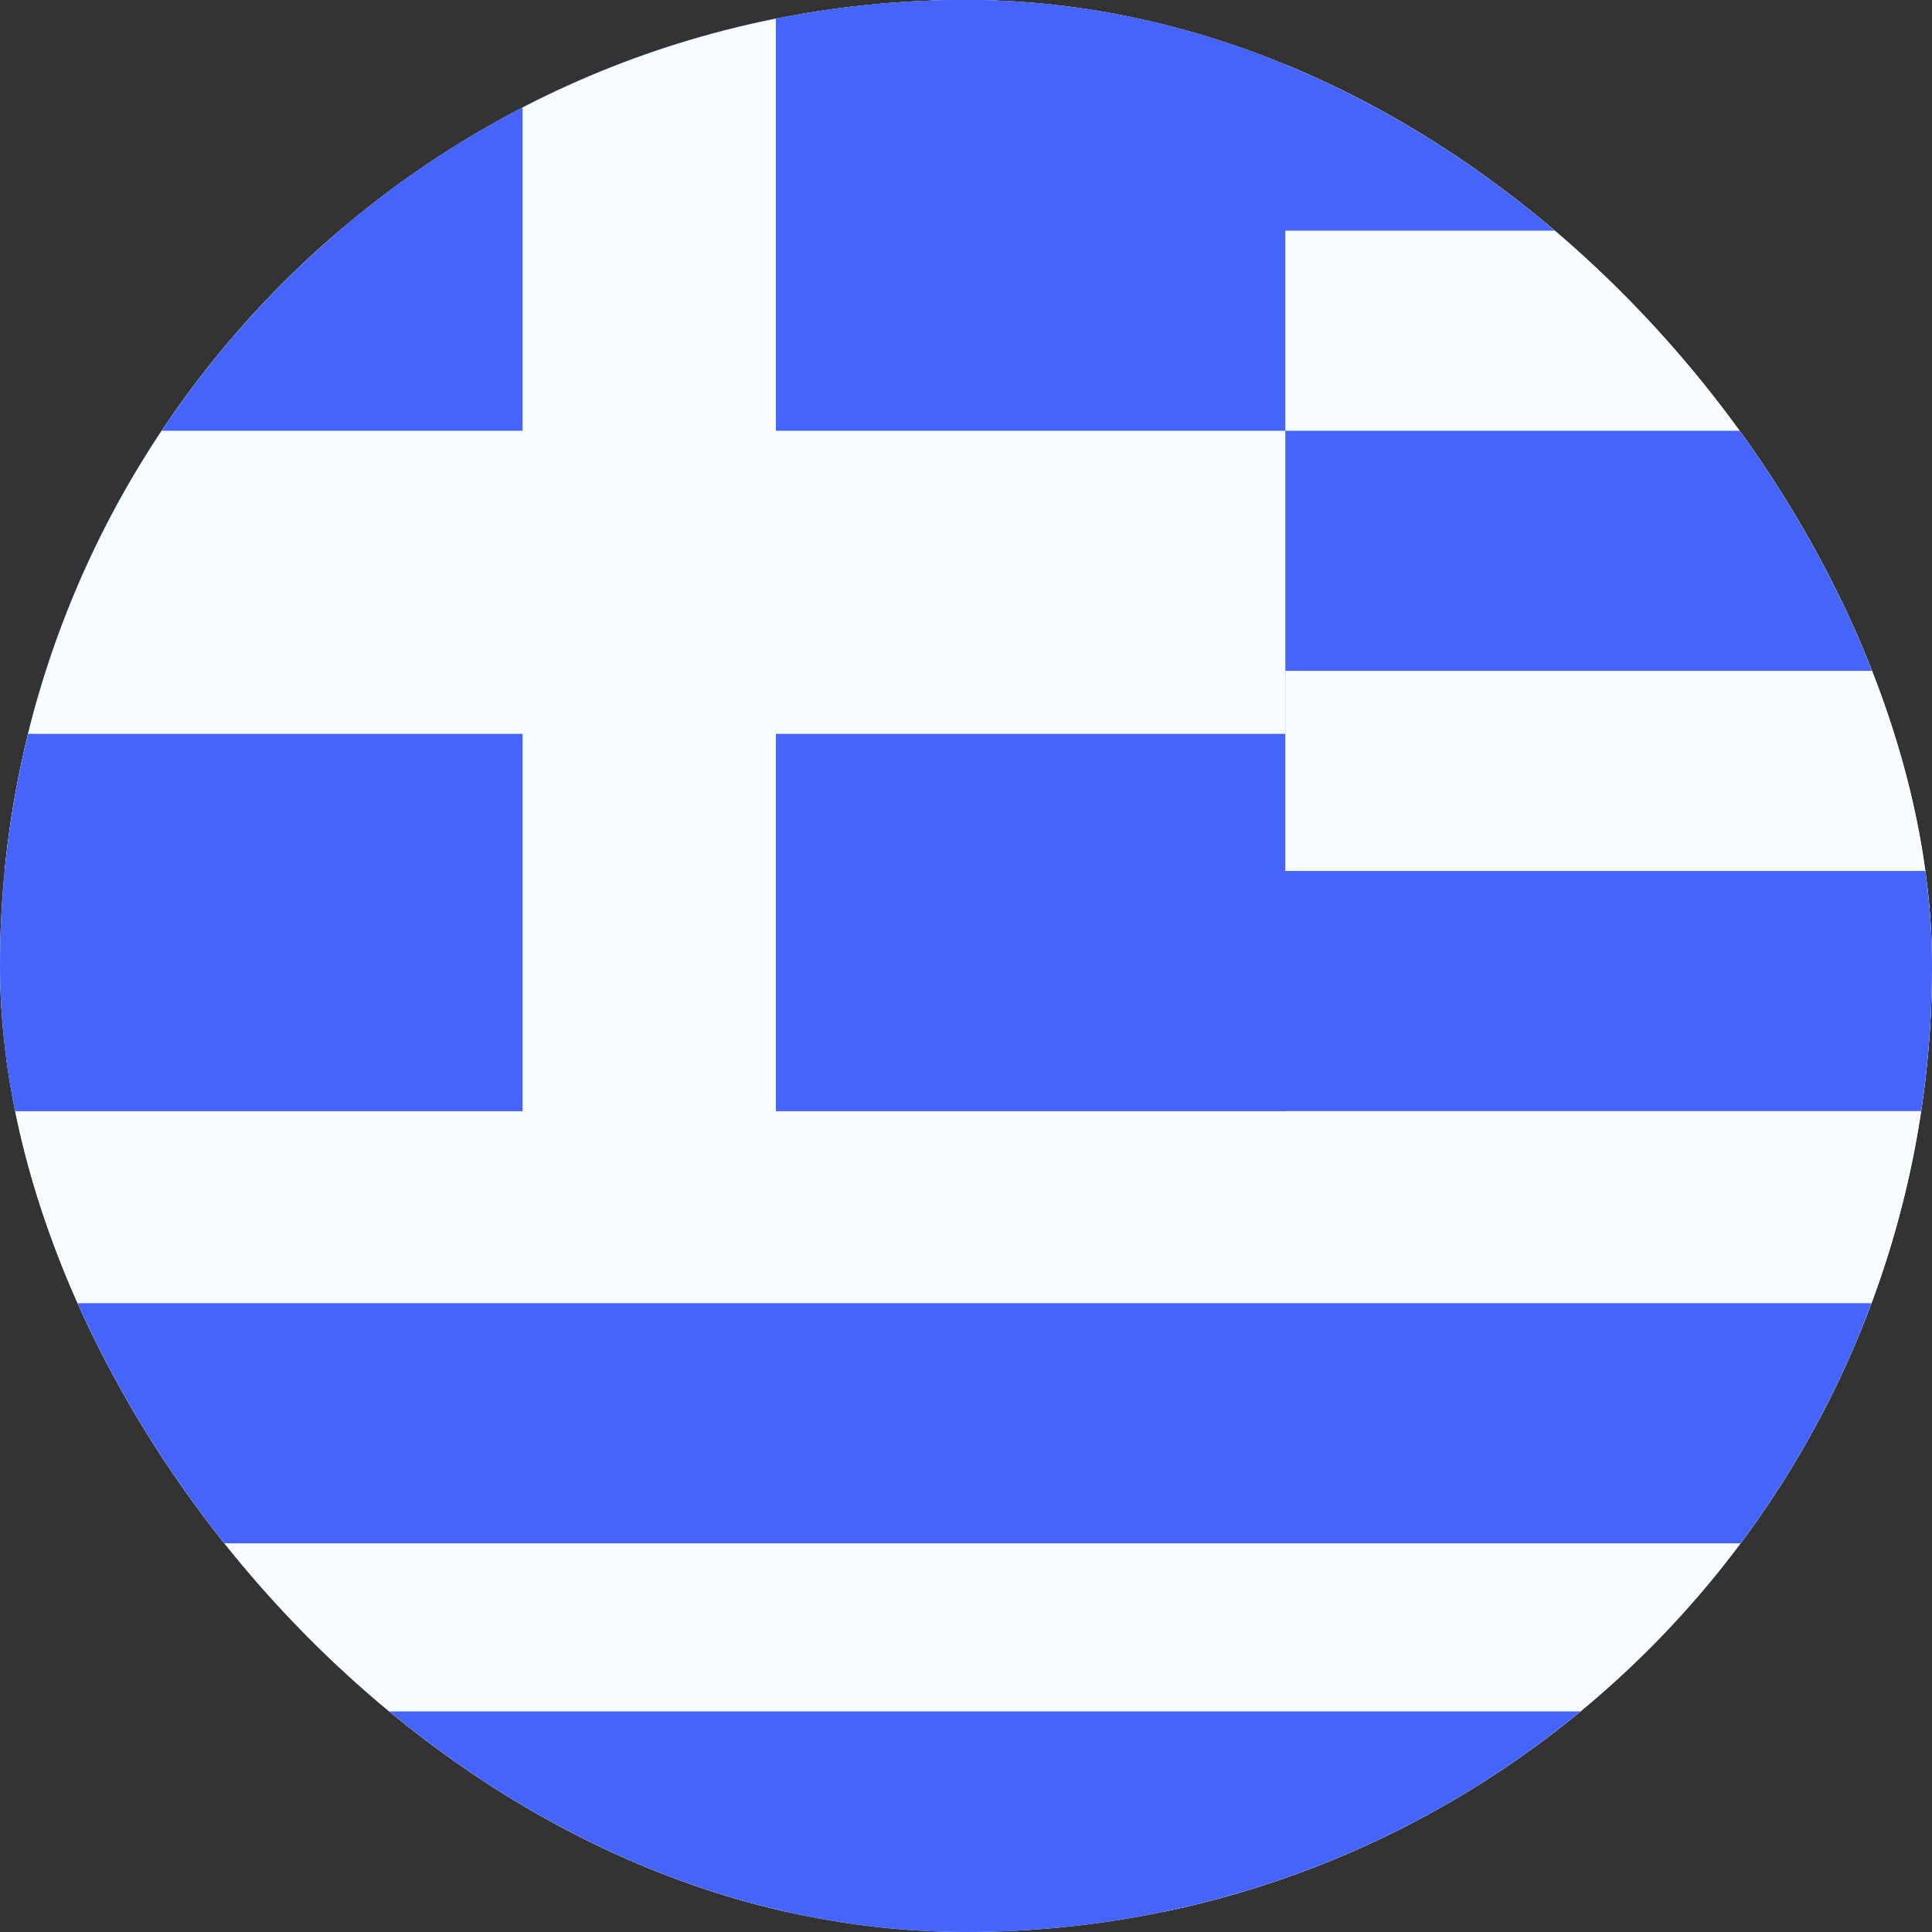
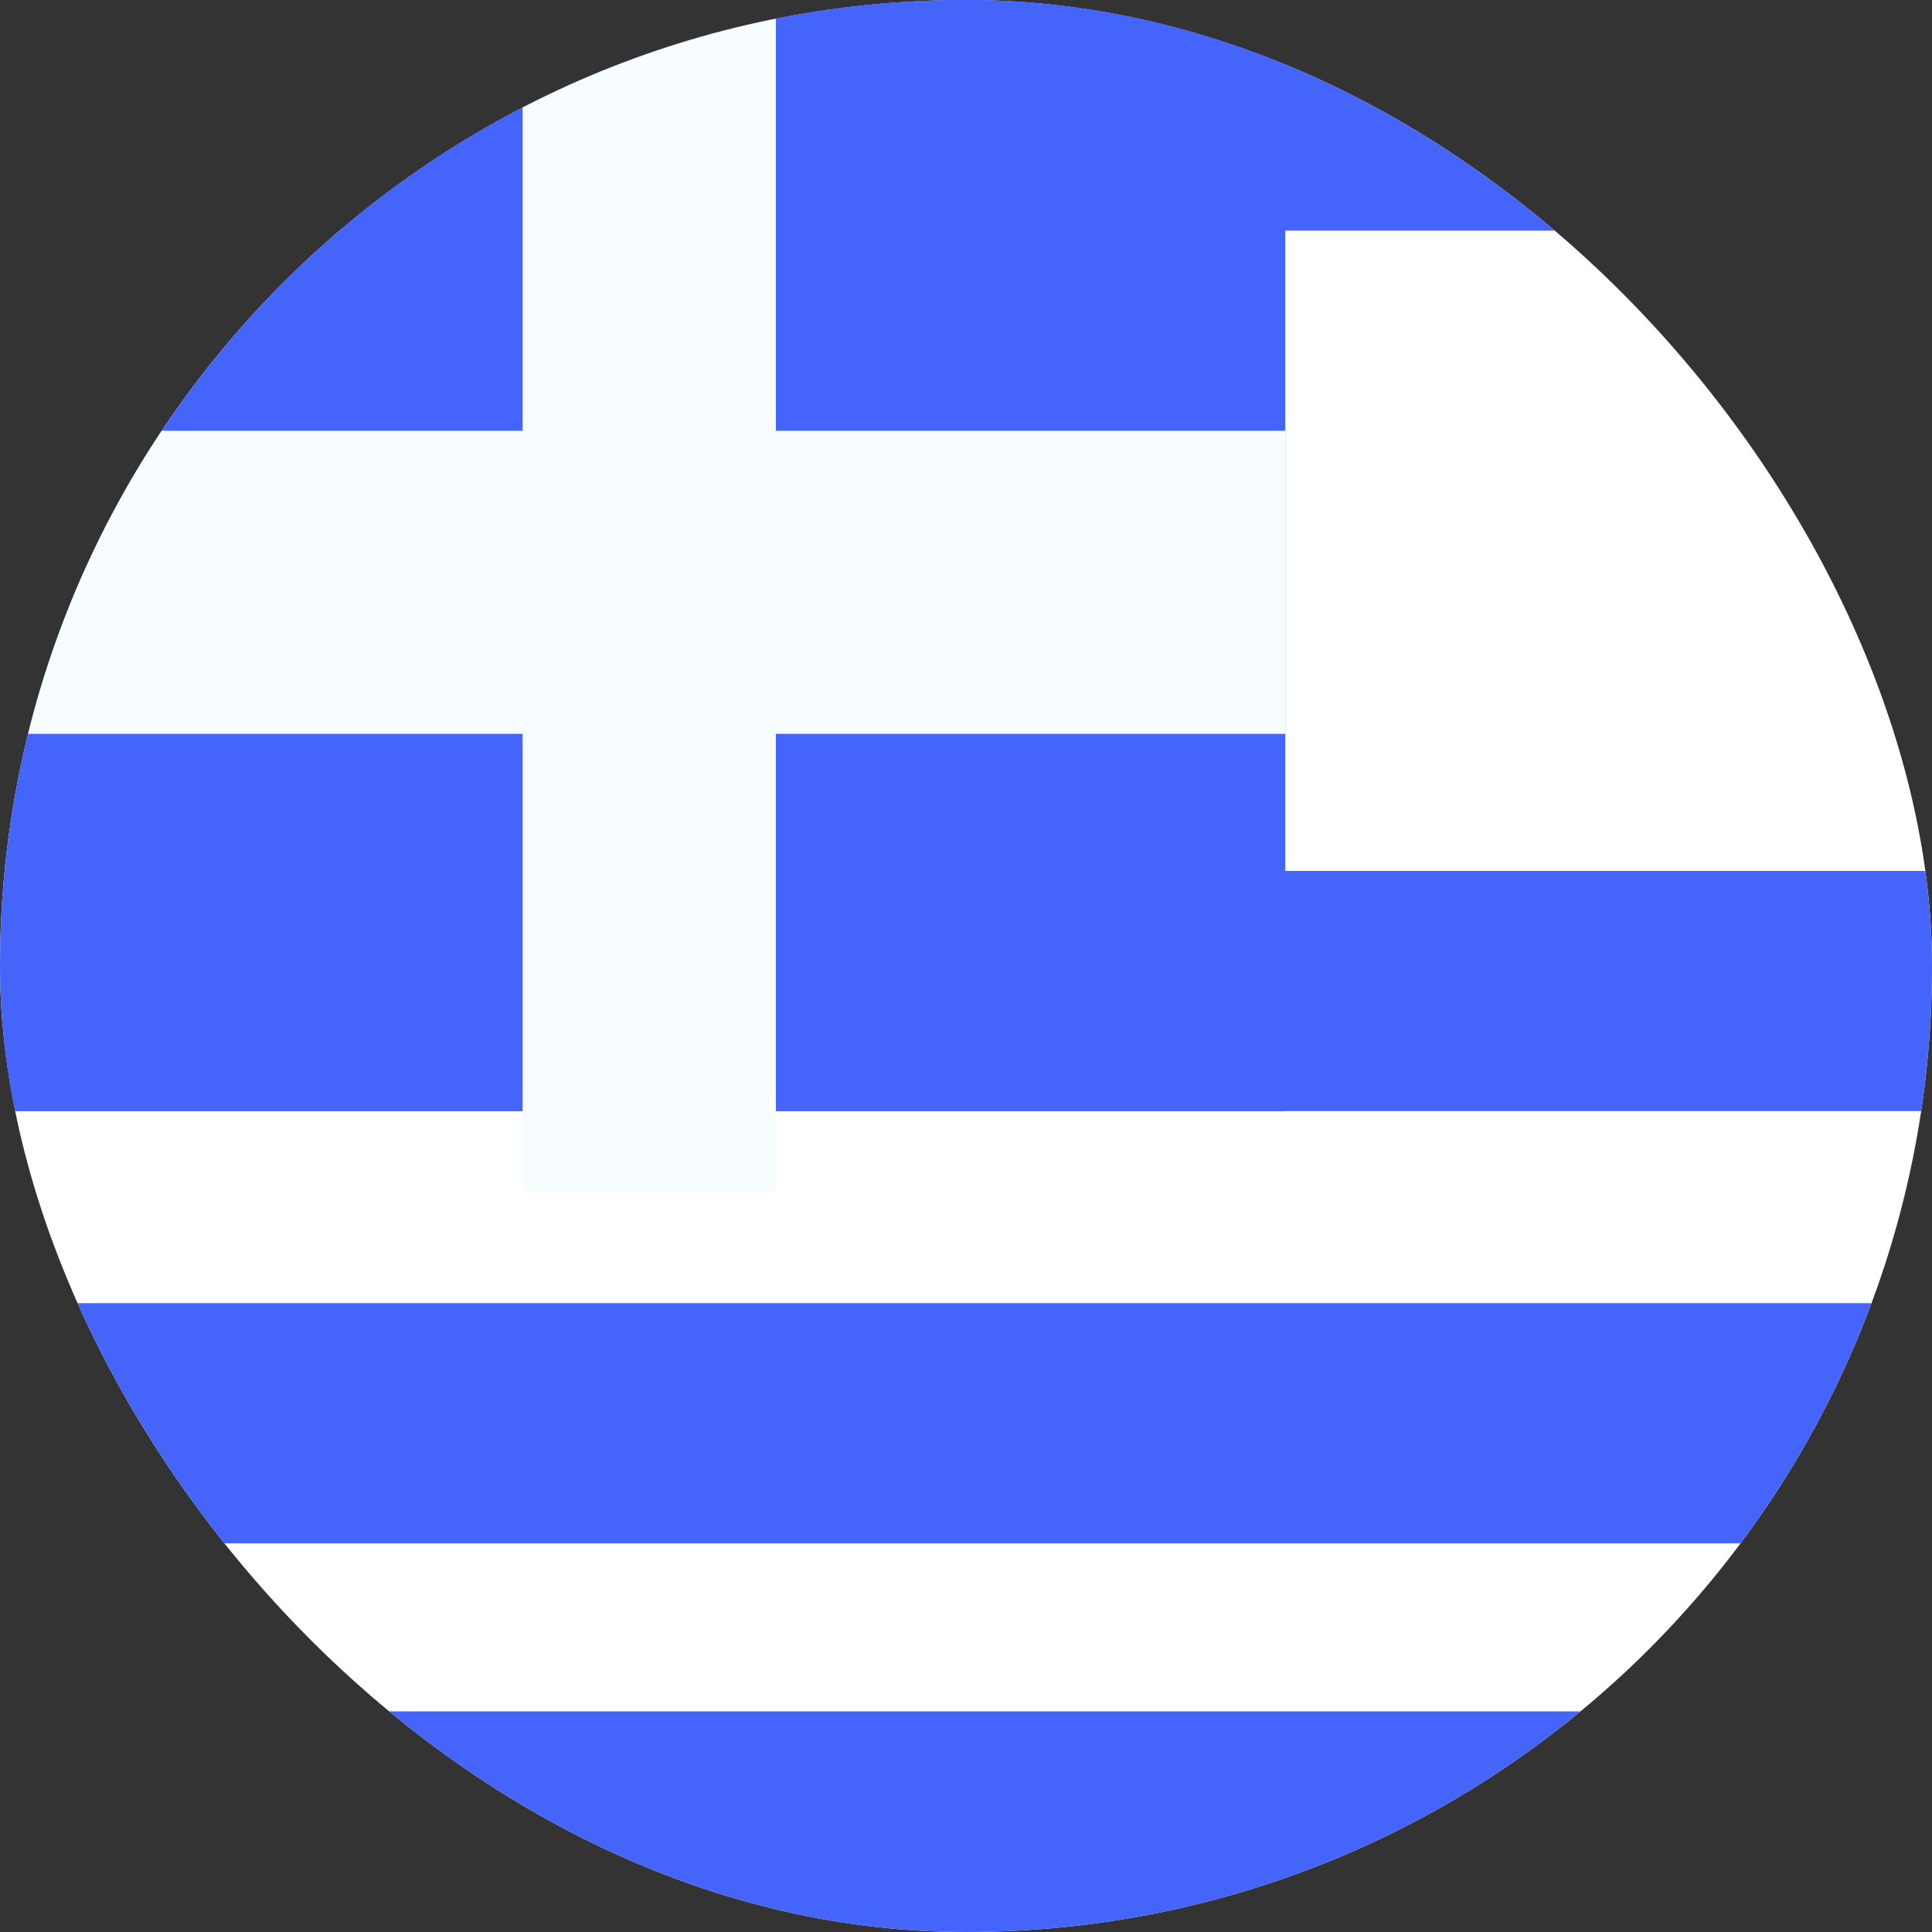
<svg xmlns="http://www.w3.org/2000/svg" width="48" height="48" fill="none">
  <rect width="100%" height="100%" fill="#333333" stroke="none" />
  <g clip-path="url(#a)">
    <rect width="48" height="48" rx="24" fill="#fff" />
-     <path fill-rule="evenodd" clip-rule="evenodd" d="M.116-.235H63.75v47.726H.116V-.235z" fill="#F7FCFF" />
-     <path fill="#4564F9" d="M.171 10.702h63.634v5.966H.171z" />
+     <path fill-rule="evenodd" clip-rule="evenodd" d="M.116-.235H63.75v47.726V-.235z" fill="#F7FCFF" />
    <path fill-rule="evenodd" clip-rule="evenodd" d="M.116-.235H63.75v5.966H.116V-.235z" fill="#4564F9" />
    <path fill="#4564F9" d="M0 21.639h63.634v5.966H0zM.34 32.378h63.634v5.966H.34zM.318 42.519h63.634v5.966H.318z" />
    <path fill-rule="evenodd" clip-rule="evenodd" d="M.116-.235h31.817v27.84H.116V-.235z" fill="#4564F9" />
    <path fill-rule="evenodd" clip-rule="evenodd" d="M12.984-.235h6.293v10.937h12.656v7.53H19.277v11.362h-6.293V18.232H.116v-7.53h12.868V-.235z" fill="#F7FCFF" />
  </g>
  <defs>
    <clipPath id="a">
      <rect width="48" height="48" rx="24" fill="#fff" />
    </clipPath>
  </defs>
</svg>